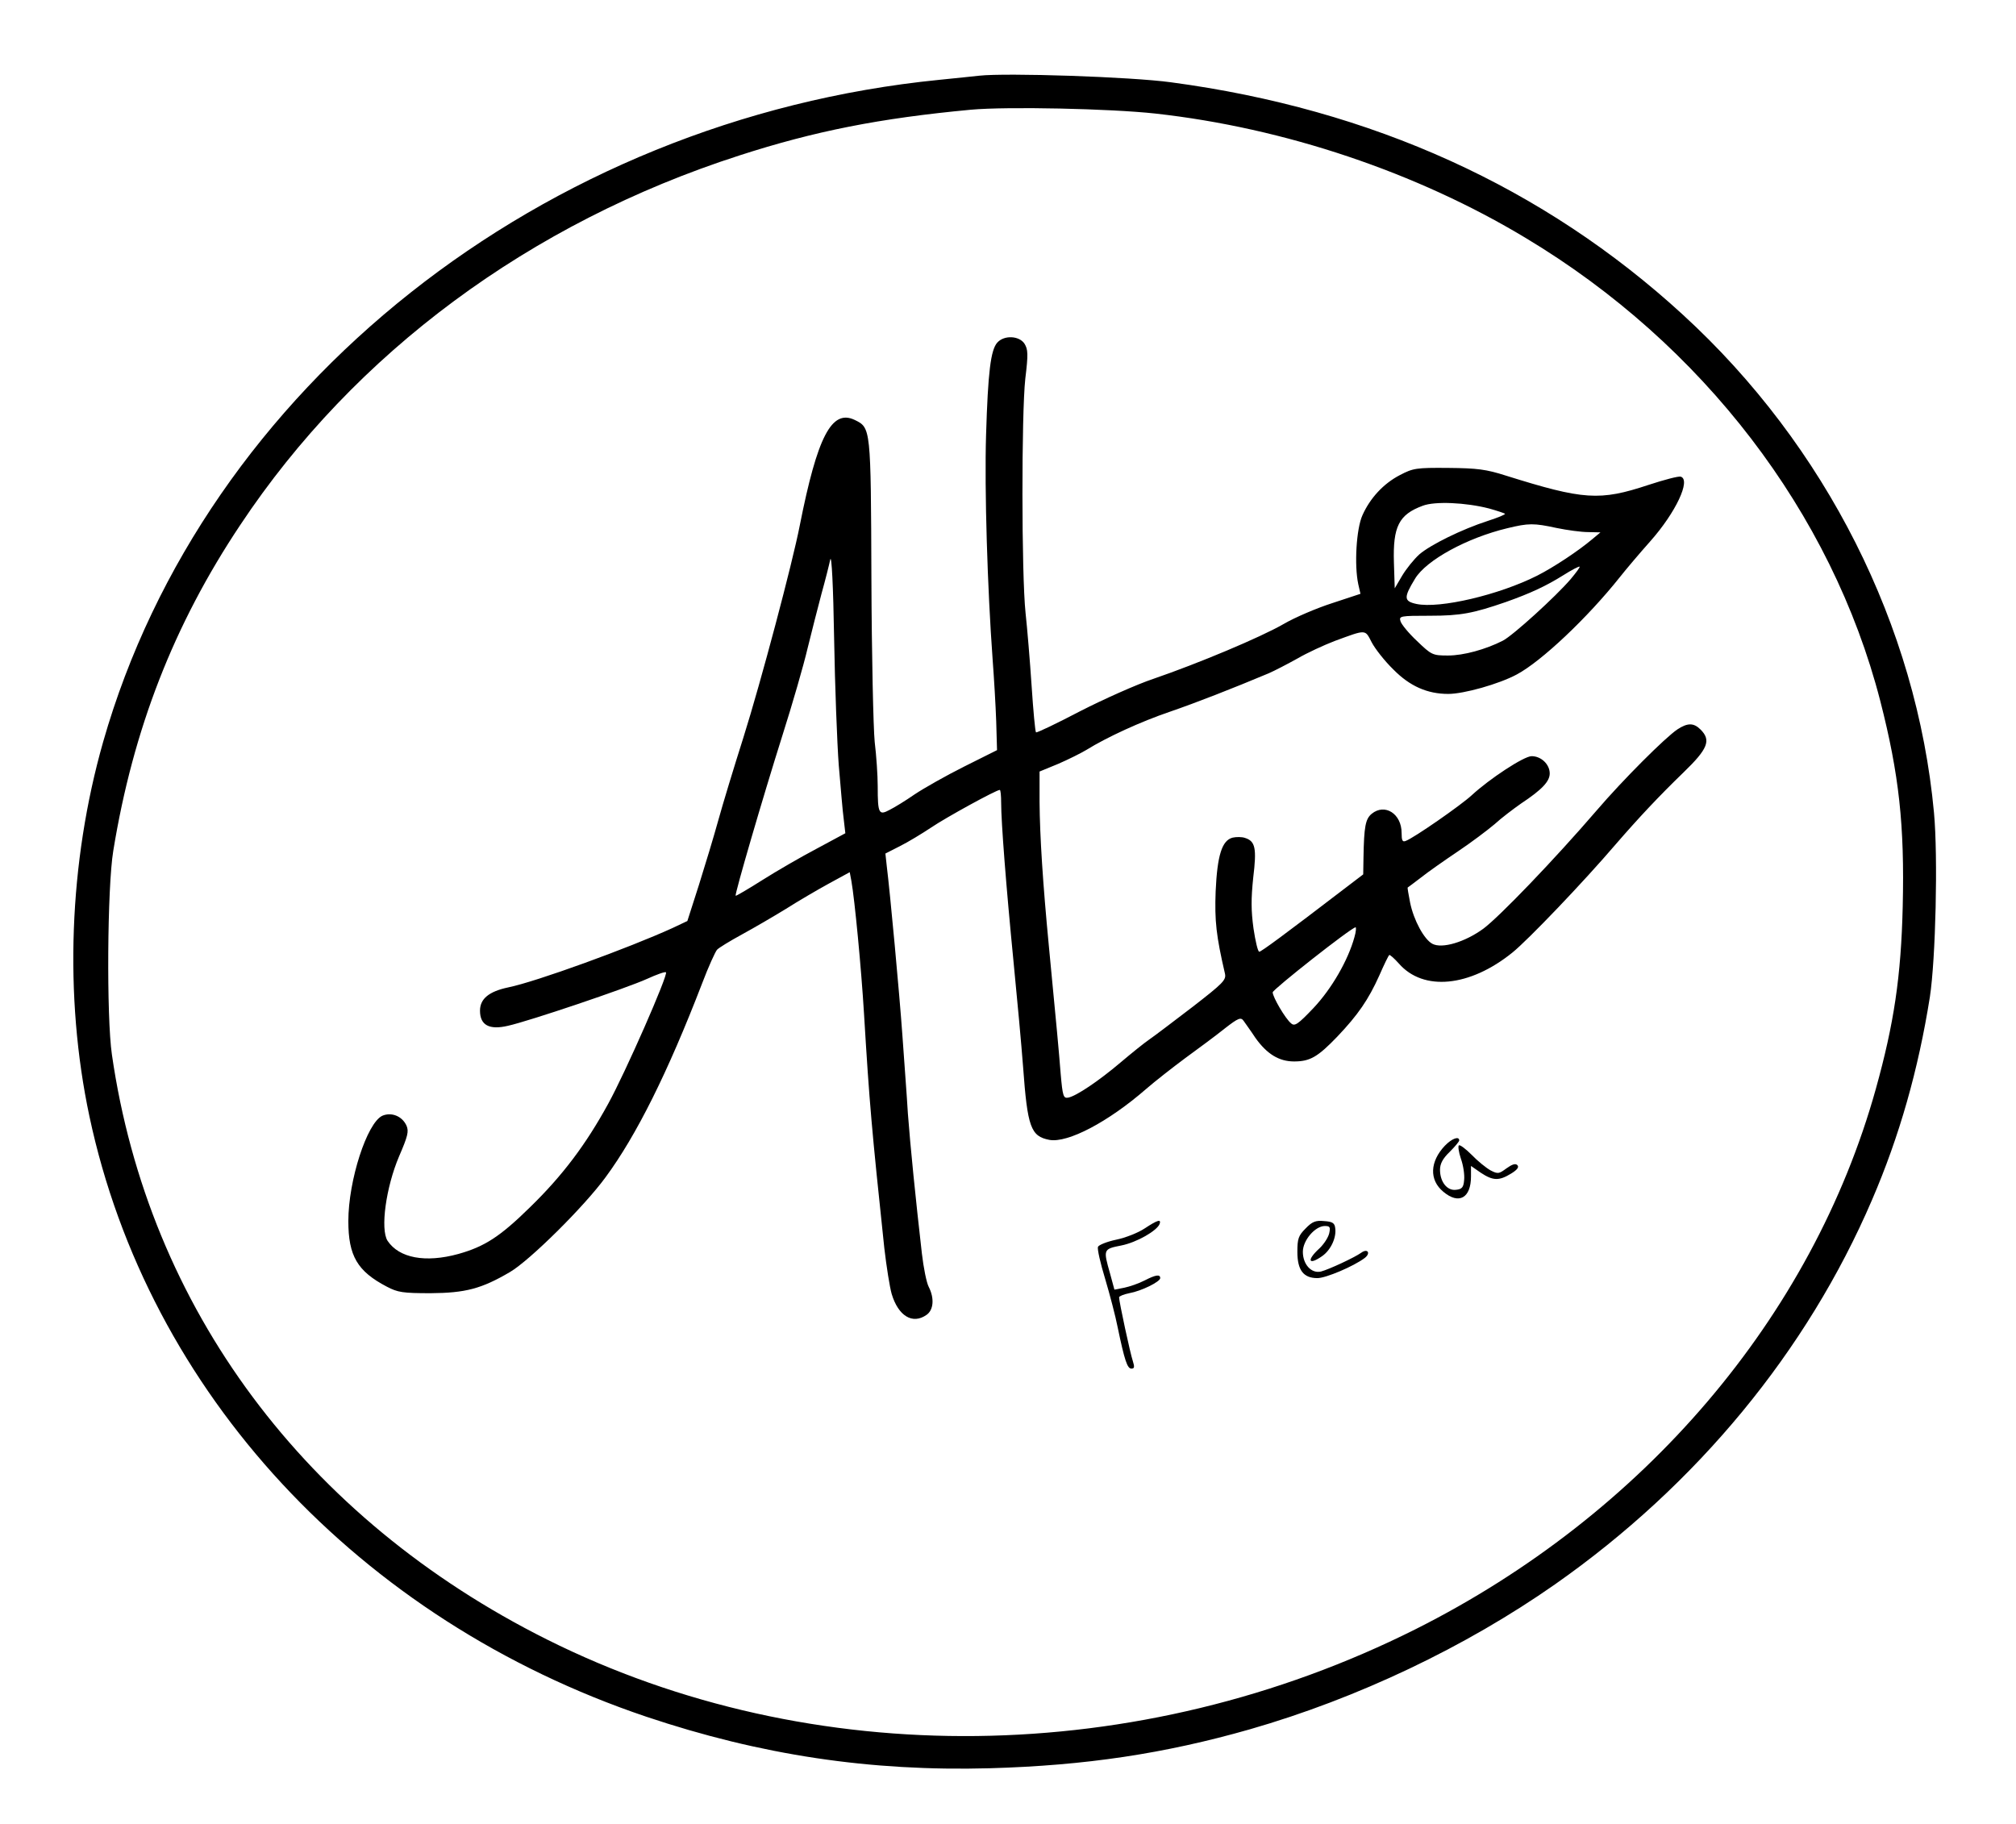
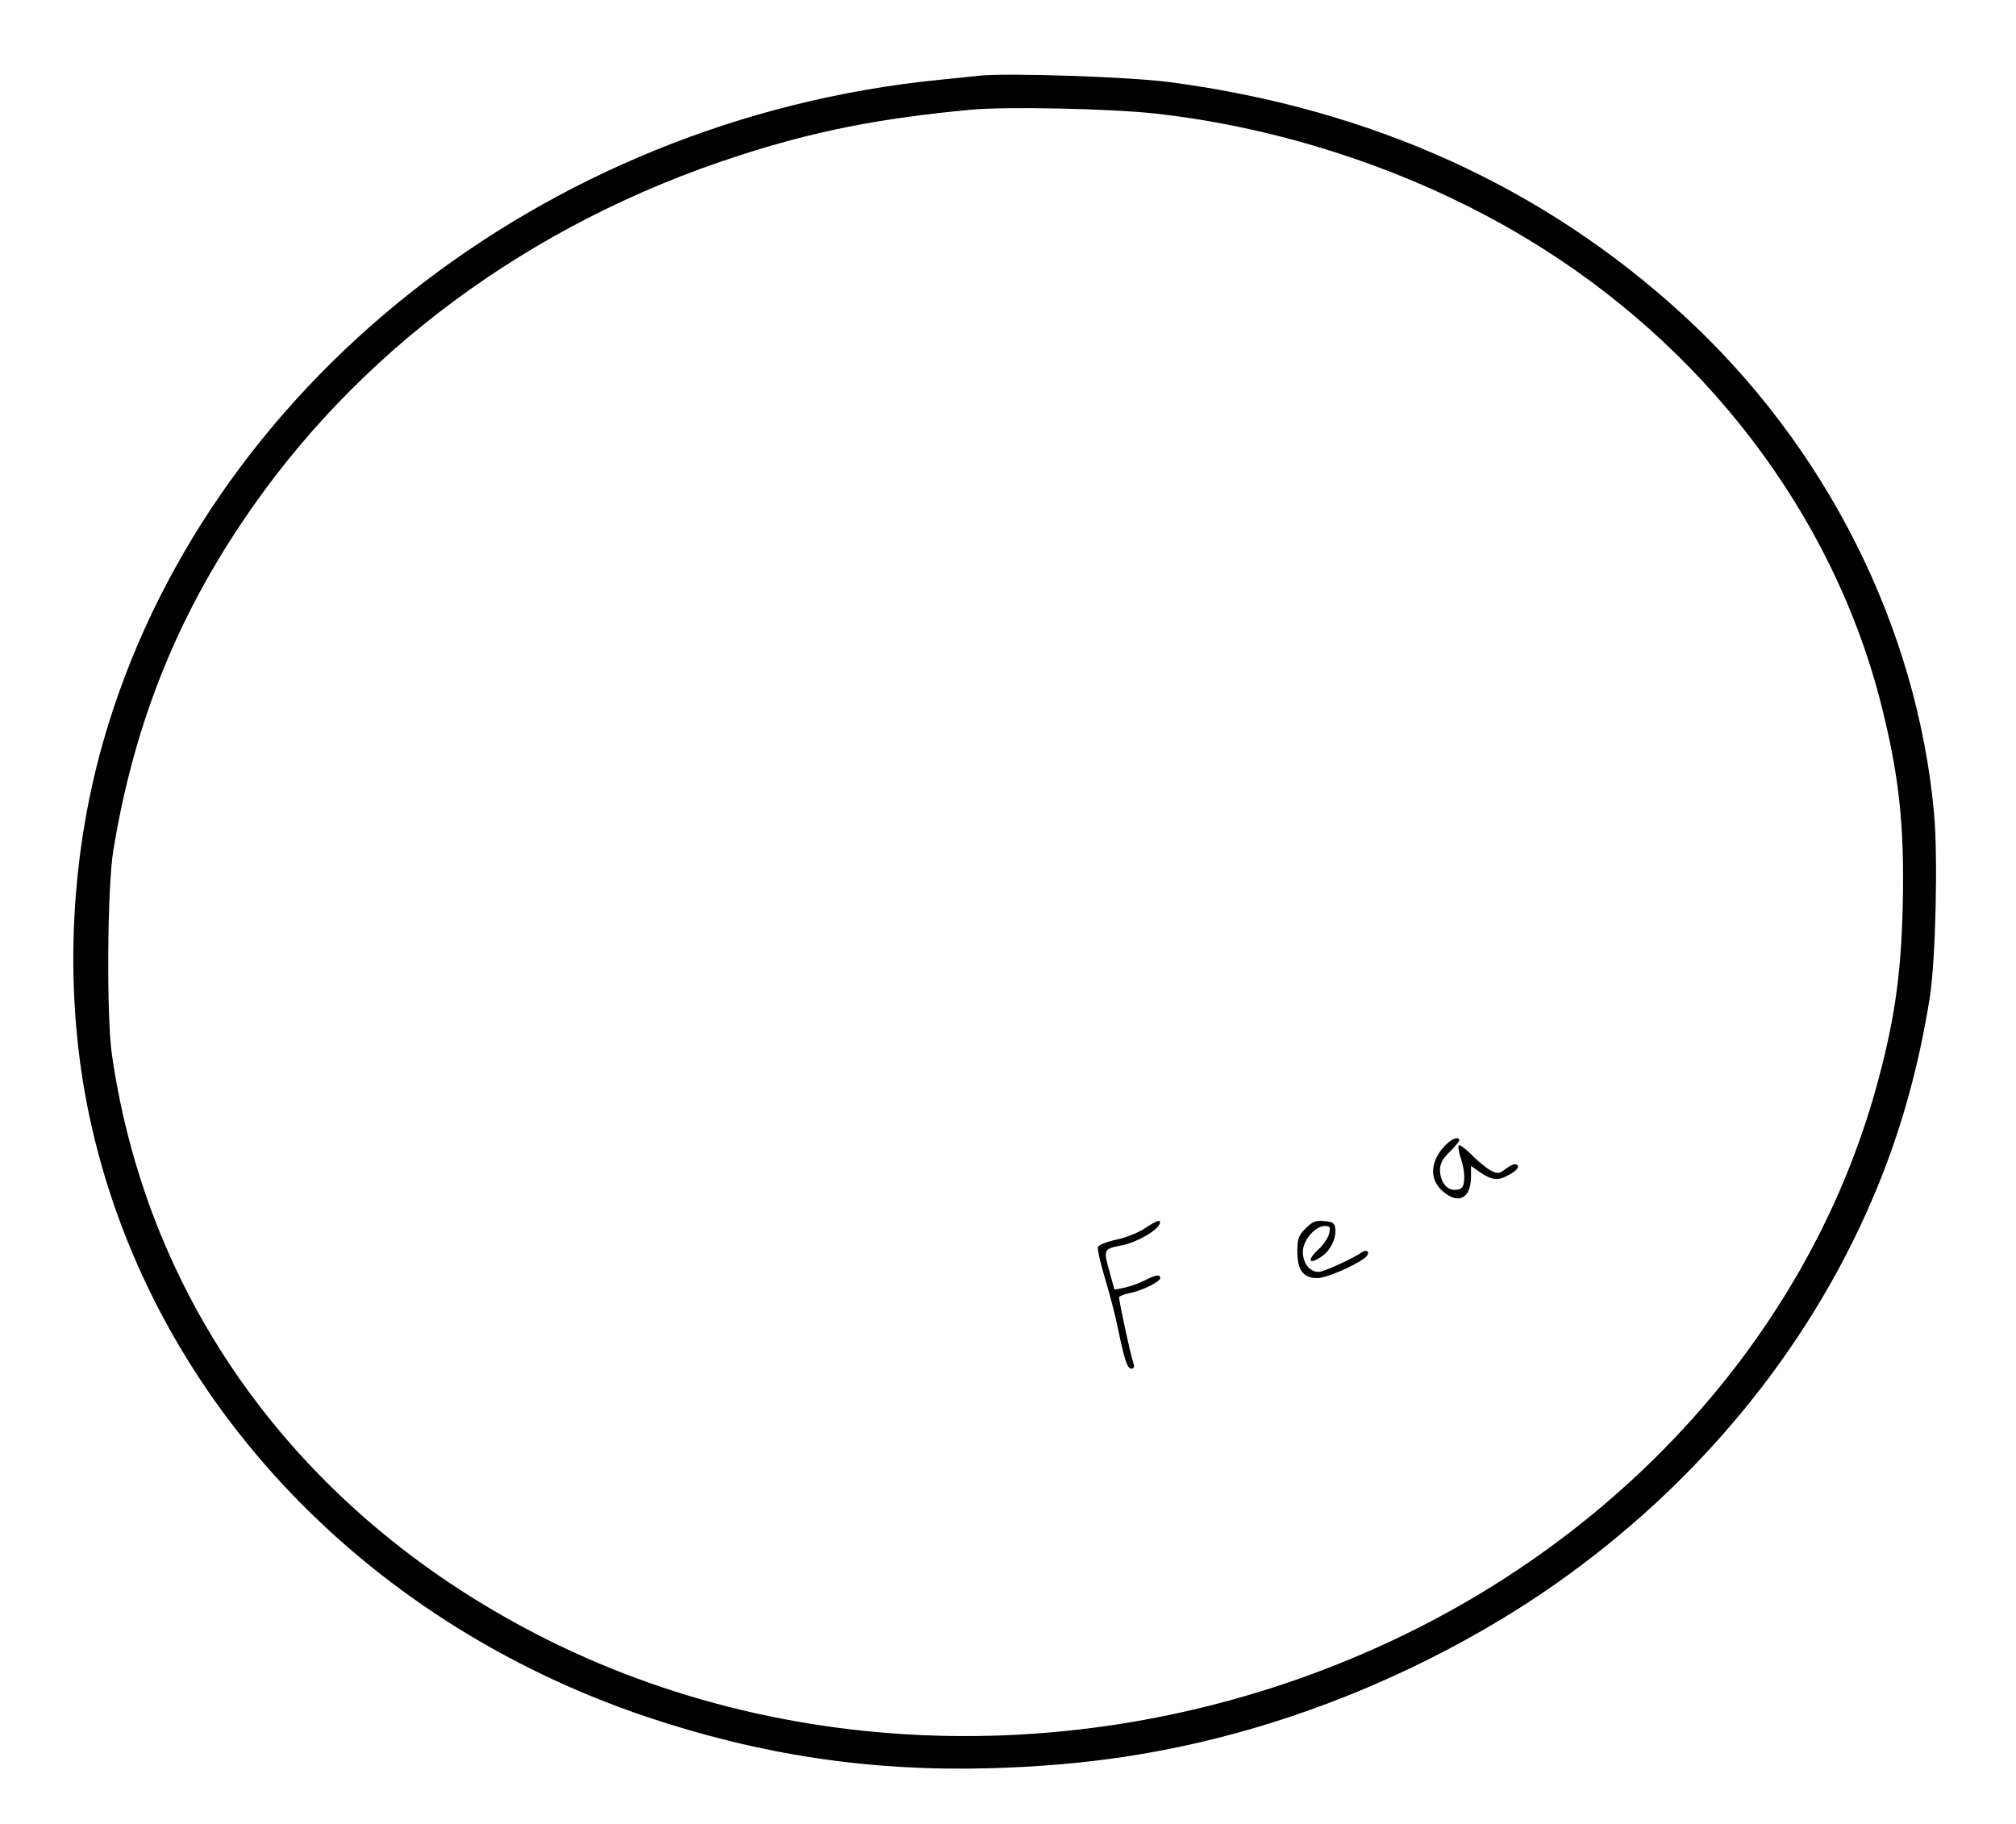
<svg xmlns="http://www.w3.org/2000/svg" version="1.0" width="735pt" height="665pt" viewBox="0 0 735 665" preserveAspectRatio="xMidYMid meet">
  <g transform="translate(0,665) scale(0.1,-0.1)" fill="#000000" stroke="none">
    <path d="M3570 6374 c-19 -2 -84 -9 -145 -15 -1446 -144 -2680 -1121 -3049 -2414 -125 -439 -143 -927 -50 -1365 214 -1007 983 -1836 2030 -2189 417 -140 816 -200 1253 -188 349 10 636 53 948 142 393 113 786 300 1113 529 516 362 918 849 1155 1401 100 232 169 475 211 740 21 137 30 510 15 672 -63 680 -394 1338 -916 1816 -506 464 -1132 749 -1866 847 -146 20 -600 35 -699 24z m642 -138 c470 -52 953 -214 1351 -454 645 -387 1115 -1001 1292 -1687 69 -269 89 -455 82 -750 -6 -256 -32 -428 -98 -665 -232 -832 -846 -1552 -1678 -1970 -1009 -506 -2201 -520 -3166 -38 -882 441 -1454 1209 -1587 2133 -20 136 -17 611 5 743 72 442 220 824 463 1188 417 628 1056 1101 1819 1347 275 89 513 136 845 167 132 12 507 4 672 -14z" />
-     <path d="M3636 5401 c-24 -27 -34 -106 -41 -338 -6 -198 5 -558 24 -818 5 -66 11 -167 13 -225 l3 -105 -120 -60 c-66 -33 -147 -79 -180 -101 -33 -23 -74 -48 -92 -57 -39 -21 -43 -13 -43 86 0 40 -5 113 -11 162 -5 50 -11 317 -12 595 -2 553 -2 550 -61 579 -84 40 -136 -61 -200 -384 -27 -139 -142 -572 -206 -775 -34 -107 -75 -242 -91 -300 -16 -58 -48 -164 -71 -237 l-42 -131 -55 -26 c-158 -72 -495 -195 -598 -216 -71 -15 -103 -42 -103 -85 0 -53 34 -71 102 -55 77 17 432 137 507 171 35 16 66 27 69 24 9 -8 -148 -366 -211 -480 -81 -148 -166 -261 -284 -376 -110 -108 -166 -144 -262 -171 -120 -33 -216 -15 -258 48 -27 42 -6 195 42 308 32 74 36 91 27 112 -16 35 -55 50 -88 36 -56 -26 -124 -236 -124 -384 0 -127 33 -183 140 -239 40 -21 58 -24 160 -24 127 1 185 16 289 77 72 42 271 239 349 346 112 152 226 380 352 707 23 61 48 115 54 122 6 7 47 32 91 56 44 24 116 66 160 93 44 28 114 69 156 92 l77 42 6 -32 c12 -67 36 -318 46 -483 20 -331 28 -420 74 -855 8 -69 20 -144 27 -168 24 -80 76 -112 127 -76 26 18 29 61 8 102 -8 15 -19 70 -25 122 -23 201 -42 390 -51 510 -4 69 -14 197 -20 285 -11 155 -45 521 -57 617 l-5 46 53 27 c30 15 81 46 114 68 53 36 237 137 250 137 3 0 5 -21 5 -47 0 -70 18 -303 45 -578 13 -132 29 -305 35 -385 16 -220 28 -253 96 -266 67 -12 214 65 353 186 31 27 95 77 142 112 48 35 113 83 144 108 50 39 59 42 69 28 6 -9 26 -36 43 -62 42 -59 86 -86 141 -86 58 0 86 16 158 91 75 79 113 134 153 223 17 39 33 72 36 74 2 2 18 -12 35 -31 89 -102 258 -86 414 40 57 46 258 256 376 394 84 97 158 176 248 263 89 86 101 117 62 156 -25 25 -47 25 -84 1 -45 -30 -199 -184 -295 -296 -154 -179 -354 -387 -413 -431 -67 -49 -151 -74 -186 -55 -30 16 -68 86 -81 150 -6 30 -10 55 -9 55 2 1 23 17 48 36 25 20 85 62 134 95 48 32 109 78 135 100 25 23 69 56 96 75 77 51 105 81 105 110 0 33 -31 63 -66 63 -28 0 -153 -82 -219 -143 -39 -36 -210 -155 -240 -166 -12 -5 -15 2 -15 29 0 70 -61 109 -109 70 -23 -19 -28 -47 -30 -159 l-1 -62 -63 -48 c-226 -173 -309 -234 -316 -234 -5 0 -14 38 -21 85 -9 66 -9 108 -1 185 13 107 8 133 -30 145 -11 4 -32 4 -45 1 -39 -10 -56 -64 -62 -196 -4 -108 2 -162 34 -300 5 -23 -7 -35 -118 -121 -68 -52 -139 -106 -158 -119 -19 -13 -66 -51 -105 -84 -79 -67 -162 -123 -191 -128 -17 -3 -20 6 -27 87 -7 89 -14 163 -43 465 -22 229 -33 401 -34 526 l0 111 68 28 c37 16 83 39 103 51 74 46 198 103 304 139 96 33 229 85 360 140 21 9 69 34 105 54 36 21 97 49 136 64 117 43 110 43 135 -5 12 -23 47 -68 79 -99 60 -61 124 -89 200 -89 57 0 185 36 250 71 90 48 258 207 375 354 22 28 72 87 112 132 93 105 148 223 111 235 -7 3 -60 -11 -118 -30 -178 -59 -236 -55 -520 34 -72 23 -104 27 -210 28 -117 1 -128 -1 -176 -26 -60 -31 -109 -84 -137 -147 -22 -49 -30 -181 -15 -251 l8 -35 -103 -34 c-56 -18 -136 -52 -177 -76 -85 -49 -312 -144 -475 -200 -60 -20 -181 -74 -267 -118 -86 -45 -159 -80 -161 -77 -3 3 -10 79 -16 170 -6 91 -16 210 -22 265 -15 141 -15 726 -1 854 11 90 10 107 -3 128 -19 29 -74 32 -99 4z m1793 -605 c29 -8 55 -17 58 -19 2 -3 -25 -14 -62 -26 -96 -31 -209 -87 -250 -122 -20 -18 -48 -53 -63 -78 l-27 -46 -3 94 c-4 131 18 175 105 207 44 17 157 12 242 -10z m246 -71 c39 -8 90 -15 115 -15 l45 -1 -30 -25 c-51 -43 -140 -102 -201 -133 -139 -70 -355 -121 -440 -103 -46 10 -47 23 -5 92 41 68 190 149 336 184 78 19 97 19 180 1z m-2617 -865 c7 -80 14 -168 18 -196 l6 -52 -104 -56 c-57 -30 -147 -82 -199 -115 -52 -33 -95 -58 -97 -57 -4 5 99 358 171 586 36 113 77 255 91 315 15 61 38 151 51 200 14 50 28 106 32 125 5 20 11 -100 14 -285 3 -176 11 -385 17 -465z m2668 678 c-54 -63 -210 -205 -247 -224 -63 -32 -143 -54 -200 -54 -56 0 -60 2 -113 53 -30 28 -57 61 -60 72 -6 19 -1 20 107 20 113 0 158 9 277 50 90 32 146 58 210 98 30 19 57 33 59 31 2 -2 -13 -22 -33 -46z m-788 -1305 c-23 -84 -83 -188 -149 -258 -57 -60 -69 -68 -82 -56 -21 17 -67 96 -67 113 1 11 285 235 302 237 3 1 2 -16 -4 -36z" />
    <path d="M5268 2473 c-55 -58 -58 -125 -6 -168 57 -48 101 -23 101 56 l0 38 36 -25 c44 -29 66 -30 110 -3 23 14 30 24 23 31 -7 7 -19 3 -40 -12 -27 -20 -31 -21 -58 -7 -16 9 -47 34 -68 56 -22 22 -43 38 -47 35 -4 -2 -1 -24 7 -48 9 -25 14 -59 12 -78 -2 -27 -8 -34 -30 -36 -32 -4 -58 29 -58 73 0 22 10 41 35 65 19 19 35 38 35 42 0 17 -27 7 -52 -19z" />
    <path d="M4173 2171 c-24 -16 -70 -34 -104 -41 -33 -7 -63 -19 -66 -26 -3 -8 9 -60 26 -116 17 -57 38 -137 46 -178 25 -120 35 -150 50 -150 11 0 12 6 5 28 -9 26 -50 216 -50 232 0 4 17 11 37 15 45 8 113 42 113 55 0 15 -17 12 -58 -9 -21 -11 -54 -22 -73 -26 l-36 -7 -16 59 c-25 88 -25 89 41 102 56 11 131 54 140 79 6 18 -8 14 -55 -17z" />
    <path d="M4760 2171 c-26 -26 -30 -37 -30 -85 0 -67 22 -96 73 -96 31 0 132 43 172 73 24 18 11 37 -13 19 -24 -17 -116 -60 -146 -68 -35 -8 -66 26 -66 72 0 42 45 94 80 94 19 0 21 -4 16 -27 -4 -16 -20 -40 -36 -55 -47 -43 -40 -63 10 -28 32 22 53 68 48 102 -2 19 -10 24 -41 26 -30 3 -43 -2 -67 -27z" />
  </g>
</svg>